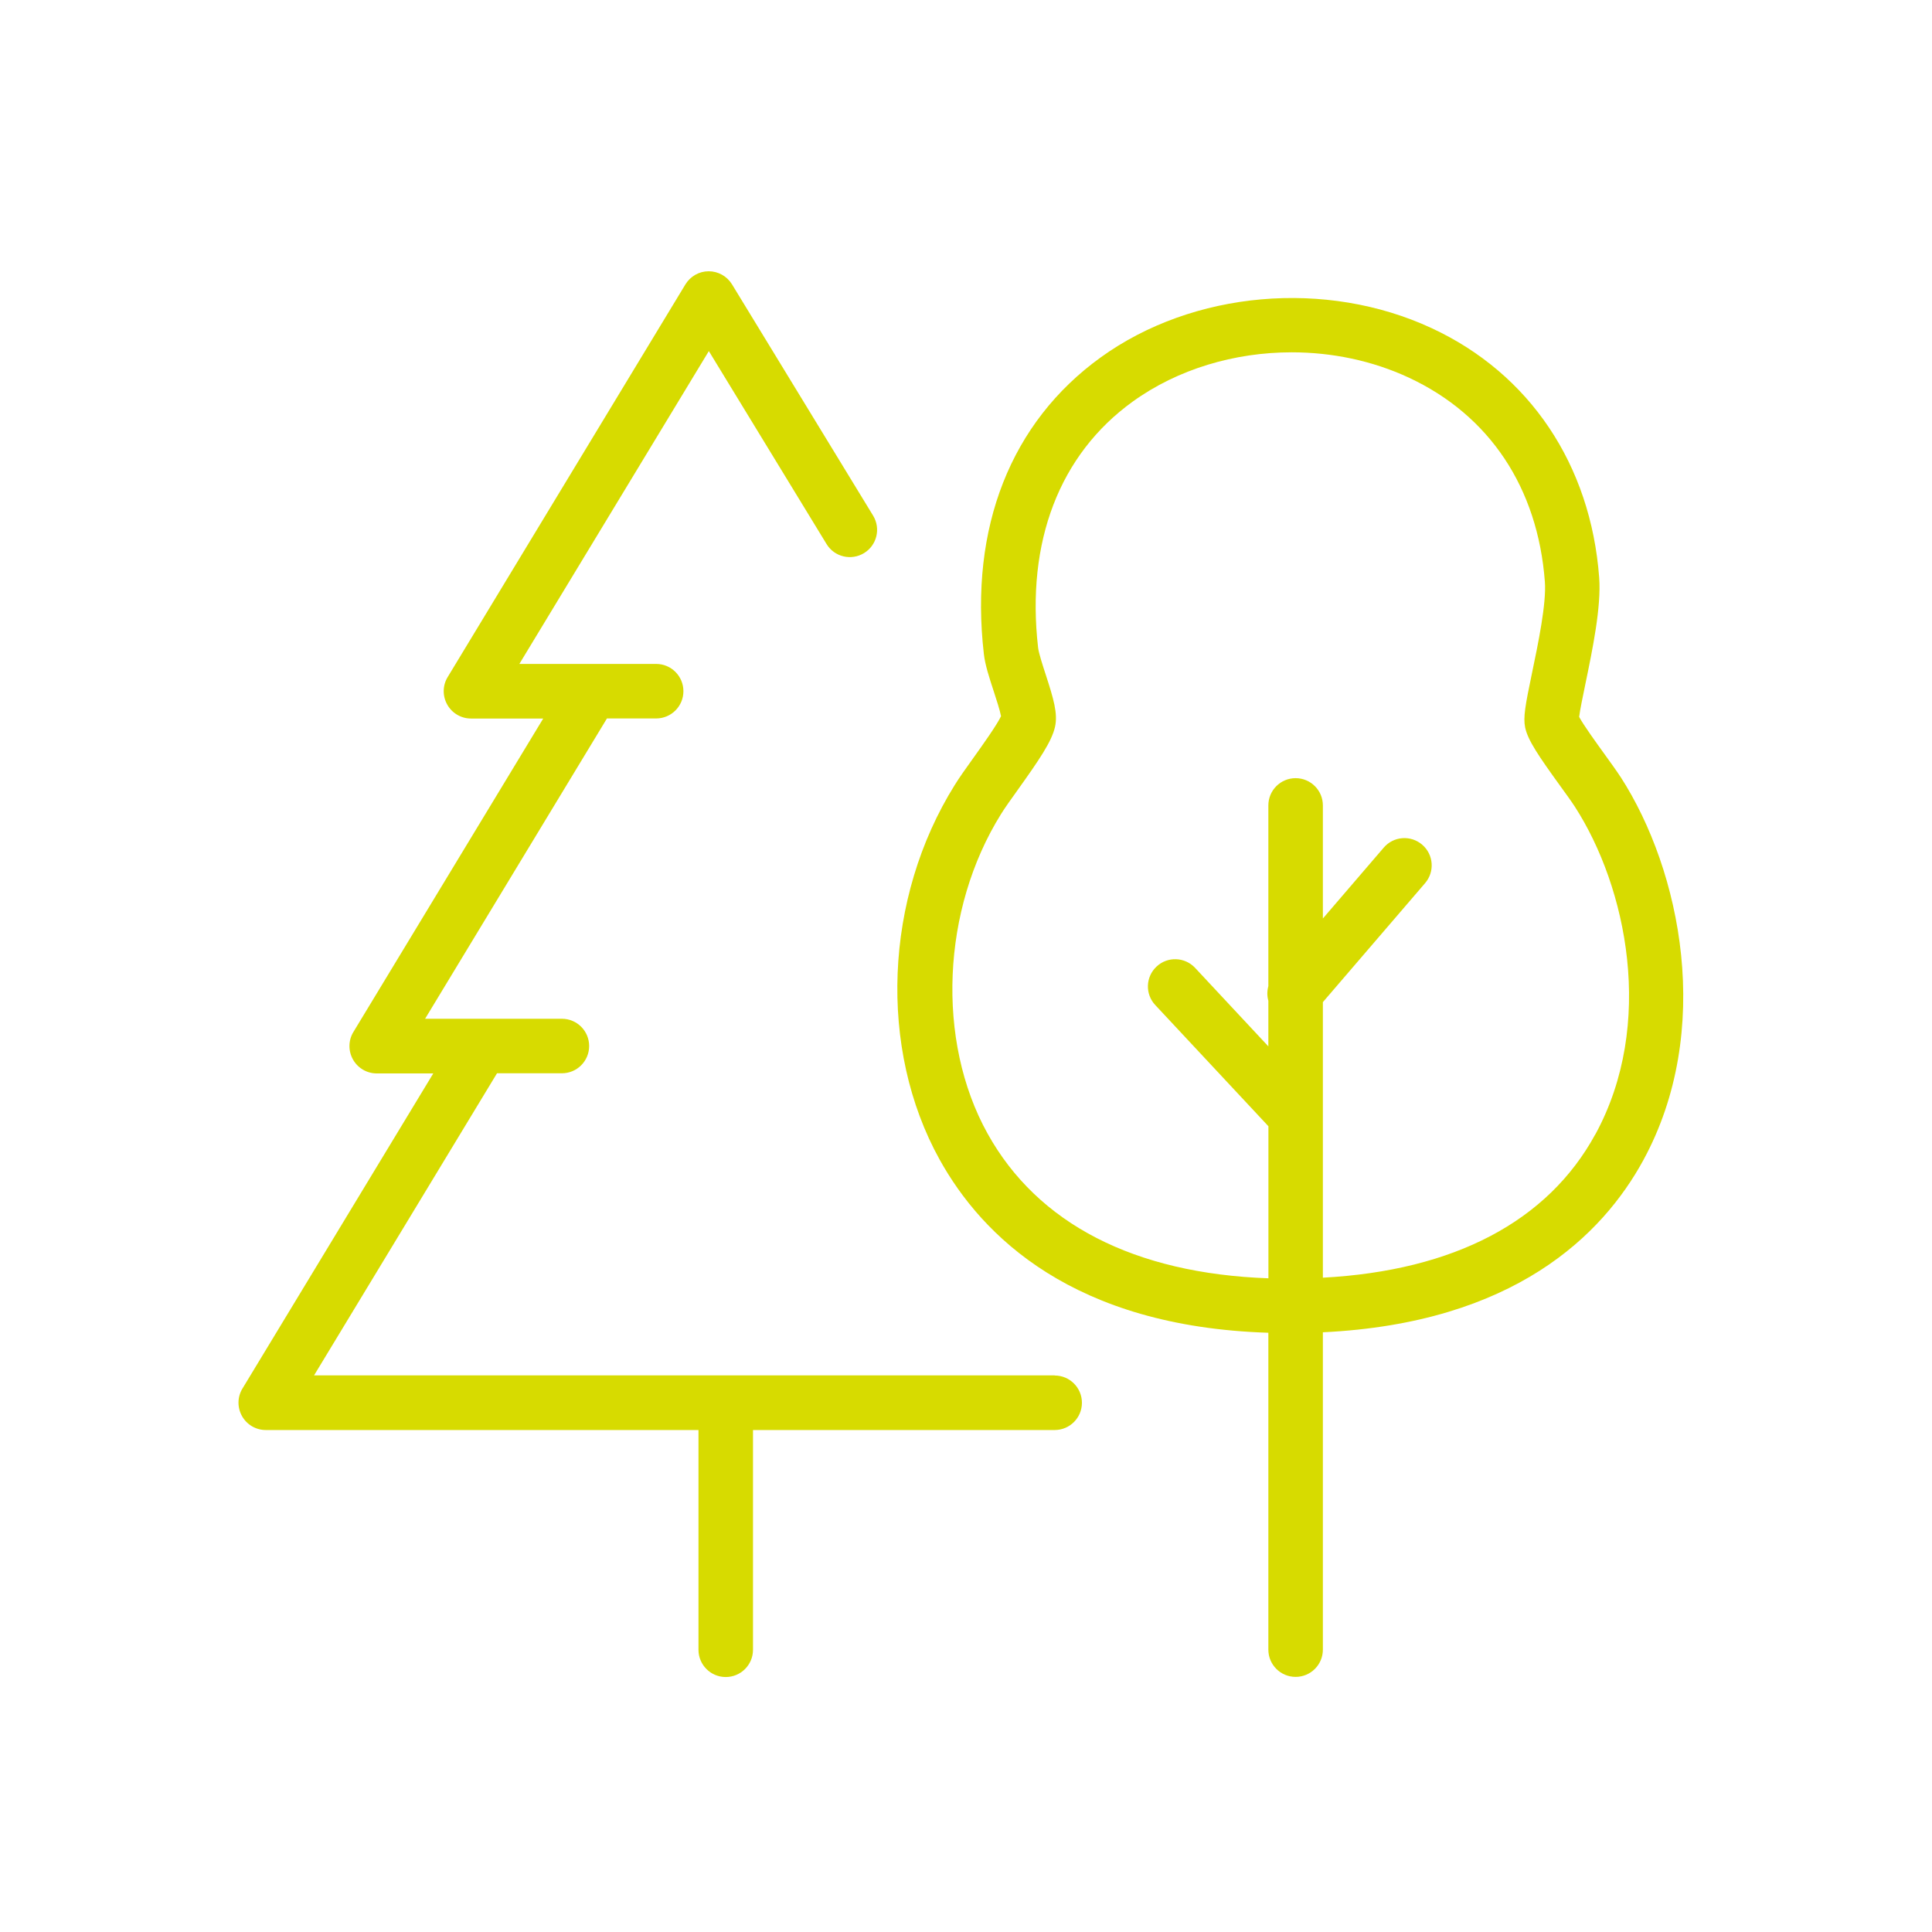
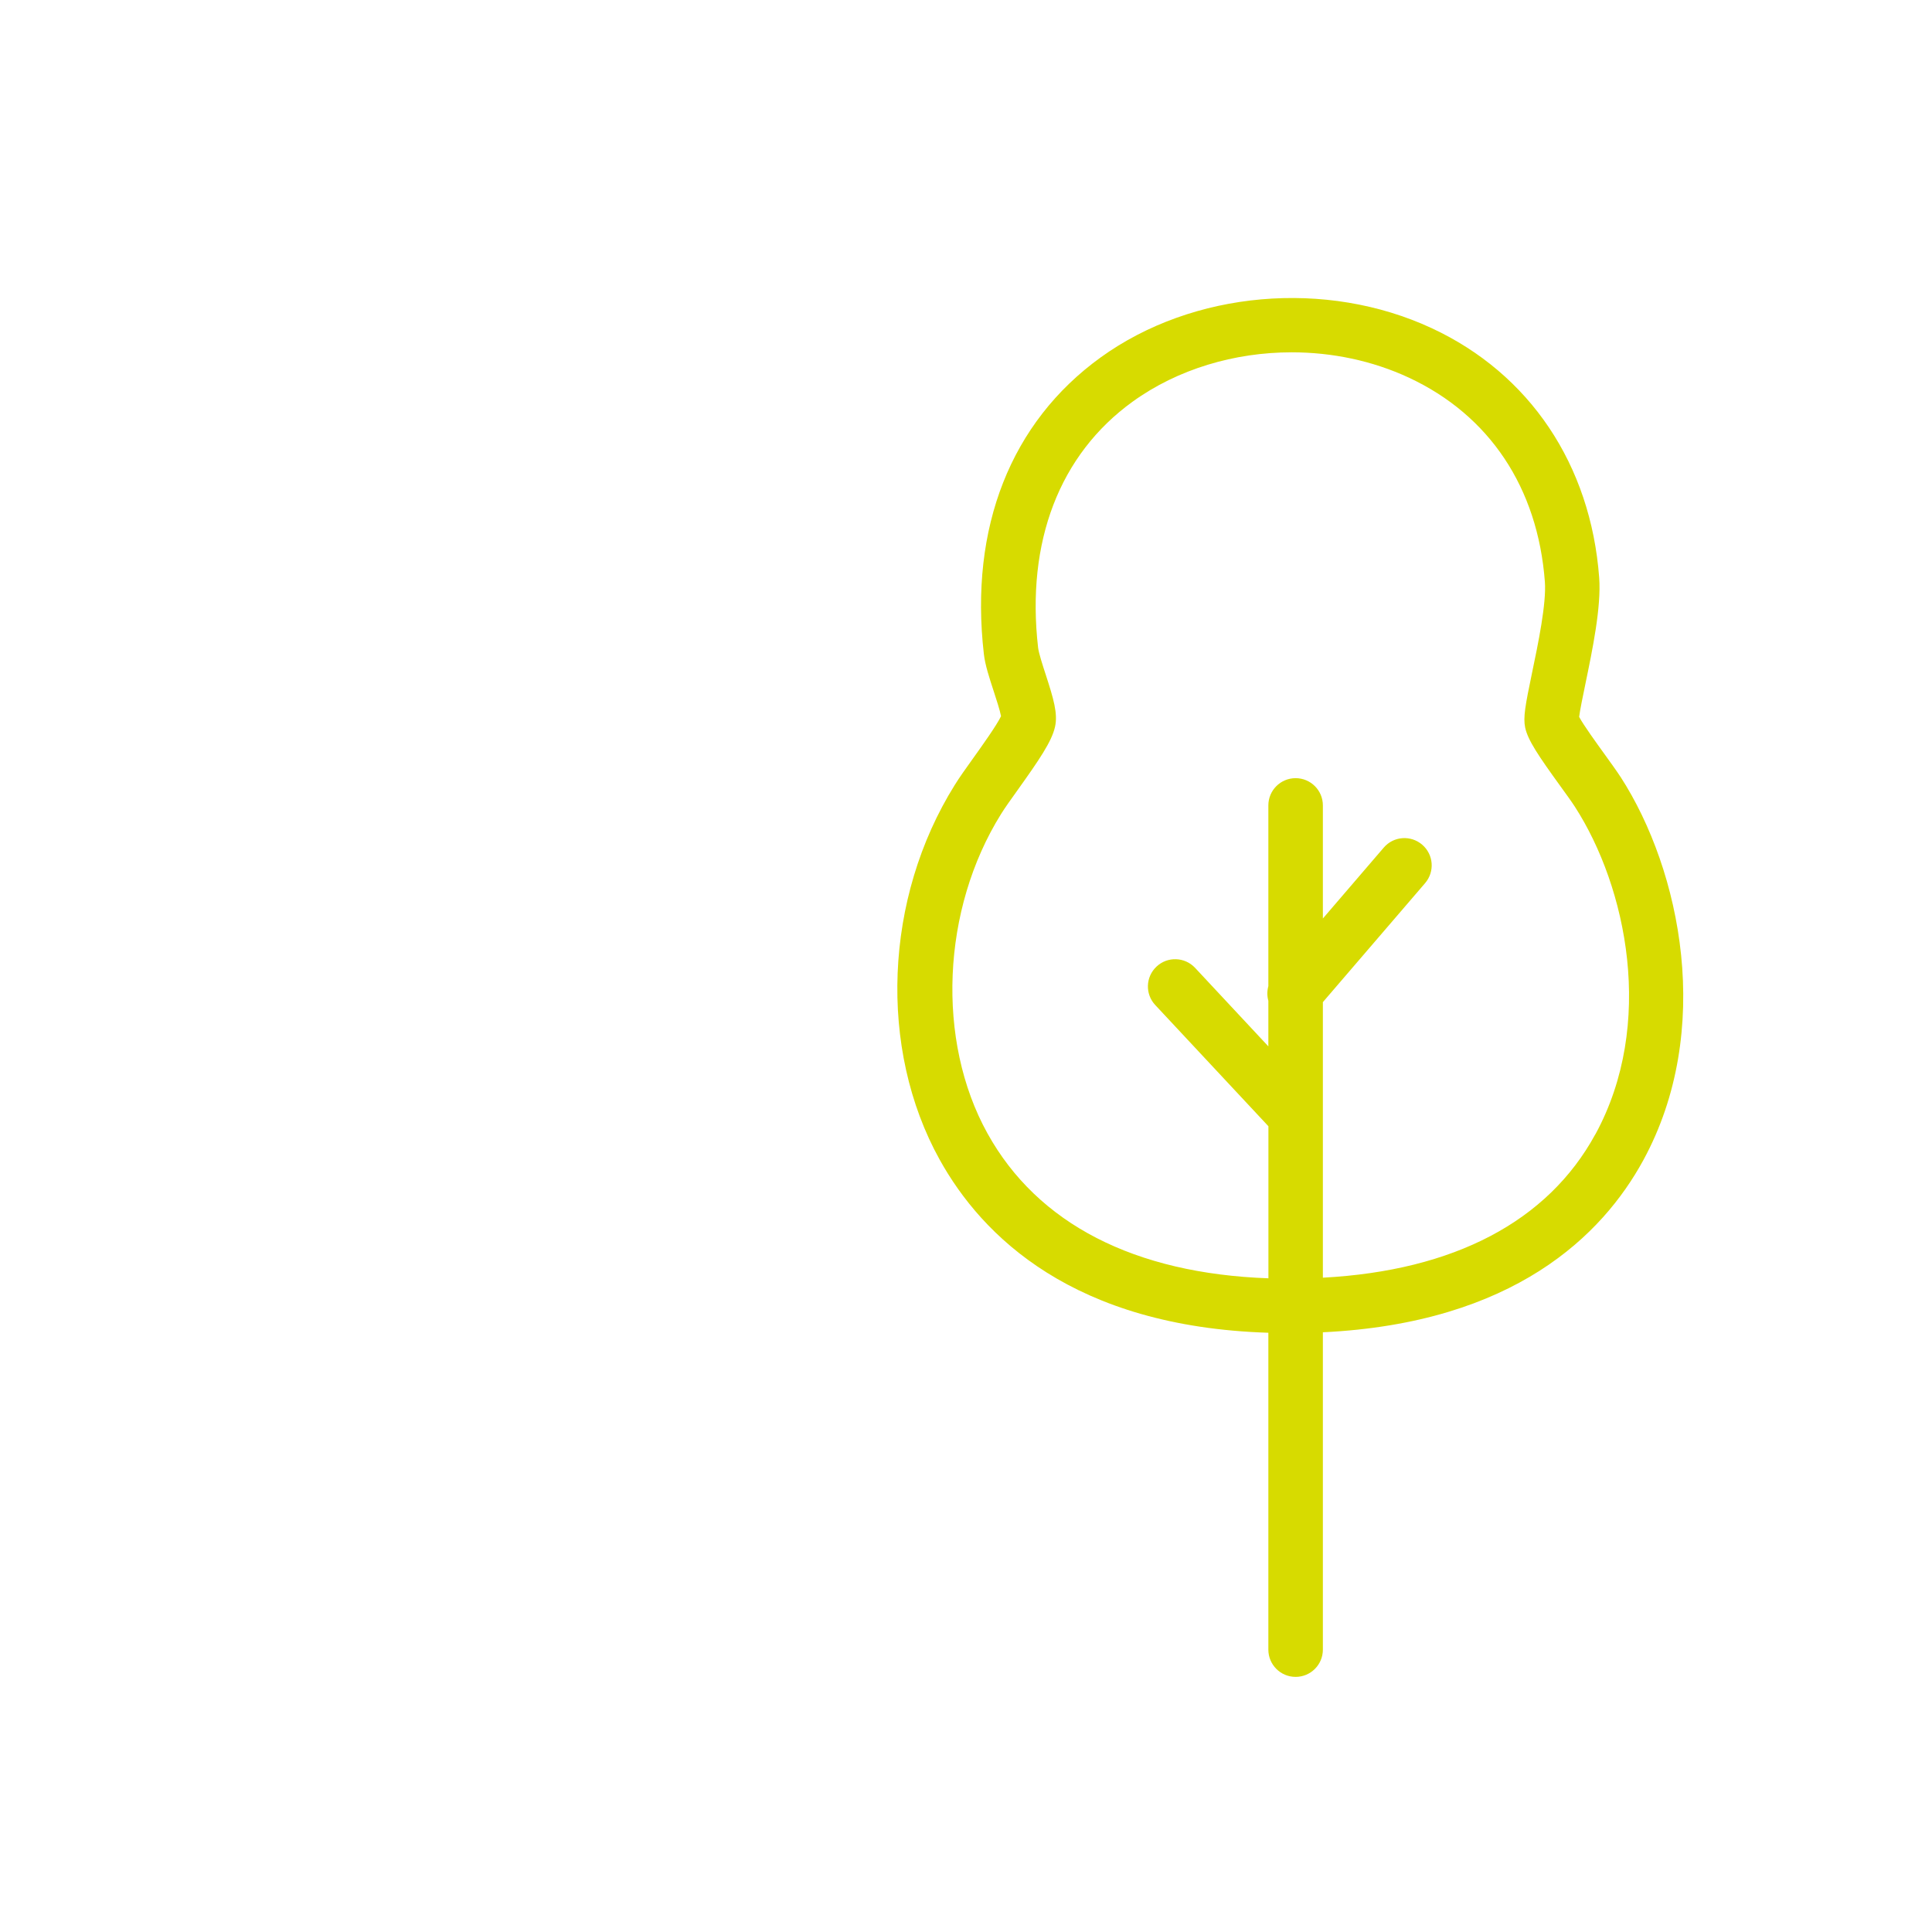
<svg xmlns="http://www.w3.org/2000/svg" id="Flaeche" width="100mm" height="100mm" viewBox="0 0 283.46 283.46">
  <defs>
    <style>
      .cls-1 {
        fill: #d7db00;
      }
    </style>
  </defs>
  <path class="cls-1" d="M237.77,114c-.57-.88-1.39-2.01-2.34-3.33-1.11-1.54-3.1-4.28-3.74-5.49.12-.99.56-3.1.92-4.85,1.04-5.03,2.34-11.29,2.02-15.58-1.24-16.58-10.2-29.92-24.57-36.6-15.5-7.21-35.02-5.49-48.56,4.28-13.19,9.52-19.28,24.97-17.15,43.52.18,1.61.81,3.52,1.47,5.54.35,1.07.9,2.76,1.05,3.59-.62,1.31-2.82,4.39-4.05,6.11-1.06,1.48-2.06,2.88-2.74,3.98-10.36,16.59-11.25,38.69-2.21,54.98,6.22,11.21,19.61,24.49,48.22,25.39v46.49c0,2.21,1.79,4,4,4s4-1.79,4-4v-46.56c28.06-1.35,41.04-14.29,47.01-25.24,10.37-19.03,5.54-42.49-3.33-56.24ZM234.07,166.41c-6.97,12.8-20.75,20.02-39.98,21.05v-40.43l15-17.46c1.44-1.68,1.25-4.2-.43-5.64-1.68-1.44-4.2-1.25-5.64.43l-8.93,10.4v-16.59c0-2.21-1.79-4-4-4s-4,1.79-4,4v26.51c-.19.71-.2,1.45,0,2.15v6.69l-10.75-11.52c-1.51-1.61-4.04-1.7-5.65-.19-1.62,1.51-1.7,4.04-.19,5.65l16.6,17.78v22.31c-19.65-.7-33.87-8-41.22-21.26-7.55-13.61-6.73-32.89,2-46.87.55-.89,1.48-2.19,2.47-3.57,3.06-4.29,4.96-7.05,5.44-9.21.44-1.95-.23-4.16-1.35-7.62-.46-1.41-1.03-3.17-1.13-3.98-1.79-15.55,3.14-28.37,13.88-36.12,6.61-4.77,14.95-7.23,23.32-7.23,5.9,0,11.83,1.22,17.18,3.71,11.84,5.51,18.93,16.15,19.97,29.95.24,3.17-.98,9.06-1.88,13.36-1,4.8-1.32,6.54-1.01,8.04.4,1.86,1.96,4.16,5.18,8.61.85,1.17,1.65,2.28,2.1,2.98,7.63,11.82,11.83,31.91,3.03,48.07Z" />
-   <path class="cls-1" d="M154.73,201.79H46.08l26.84-44.32h9.52c2.21,0,4-1.79,4-4s-1.79-4-4-4h-20.07l26.68-44.06h7.22c2.21,0,4-1.79,4-4s-1.79-4-4-4h-20.07l27.8-45.9,17.27,28.31c1.15,1.89,3.61,2.48,5.5,1.33,1.89-1.15,2.48-3.61,1.33-5.5l-20.7-33.93c-.73-1.19-2.02-1.92-3.42-1.92h0c-1.4,0-2.69.73-3.42,1.93l-34.88,57.61c-.75,1.23-.77,2.78-.06,4.04.71,1.26,2.04,2.04,3.48,2.04h10.6l-27.85,45.99c-.75,1.23-.77,2.78-.06,4.04.71,1.26,2.04,2.04,3.48,2.04h8.3l-28,46.24c-.75,1.23-.77,2.78-.06,4.04.71,1.26,2.04,2.04,3.48,2.04h63.49v32.24c0,2.21,1.79,4,4,4s4-1.79,4-4v-32.24h44.26c2.21,0,4-1.79,4-4s-1.79-4-4-4Z" />
</svg>